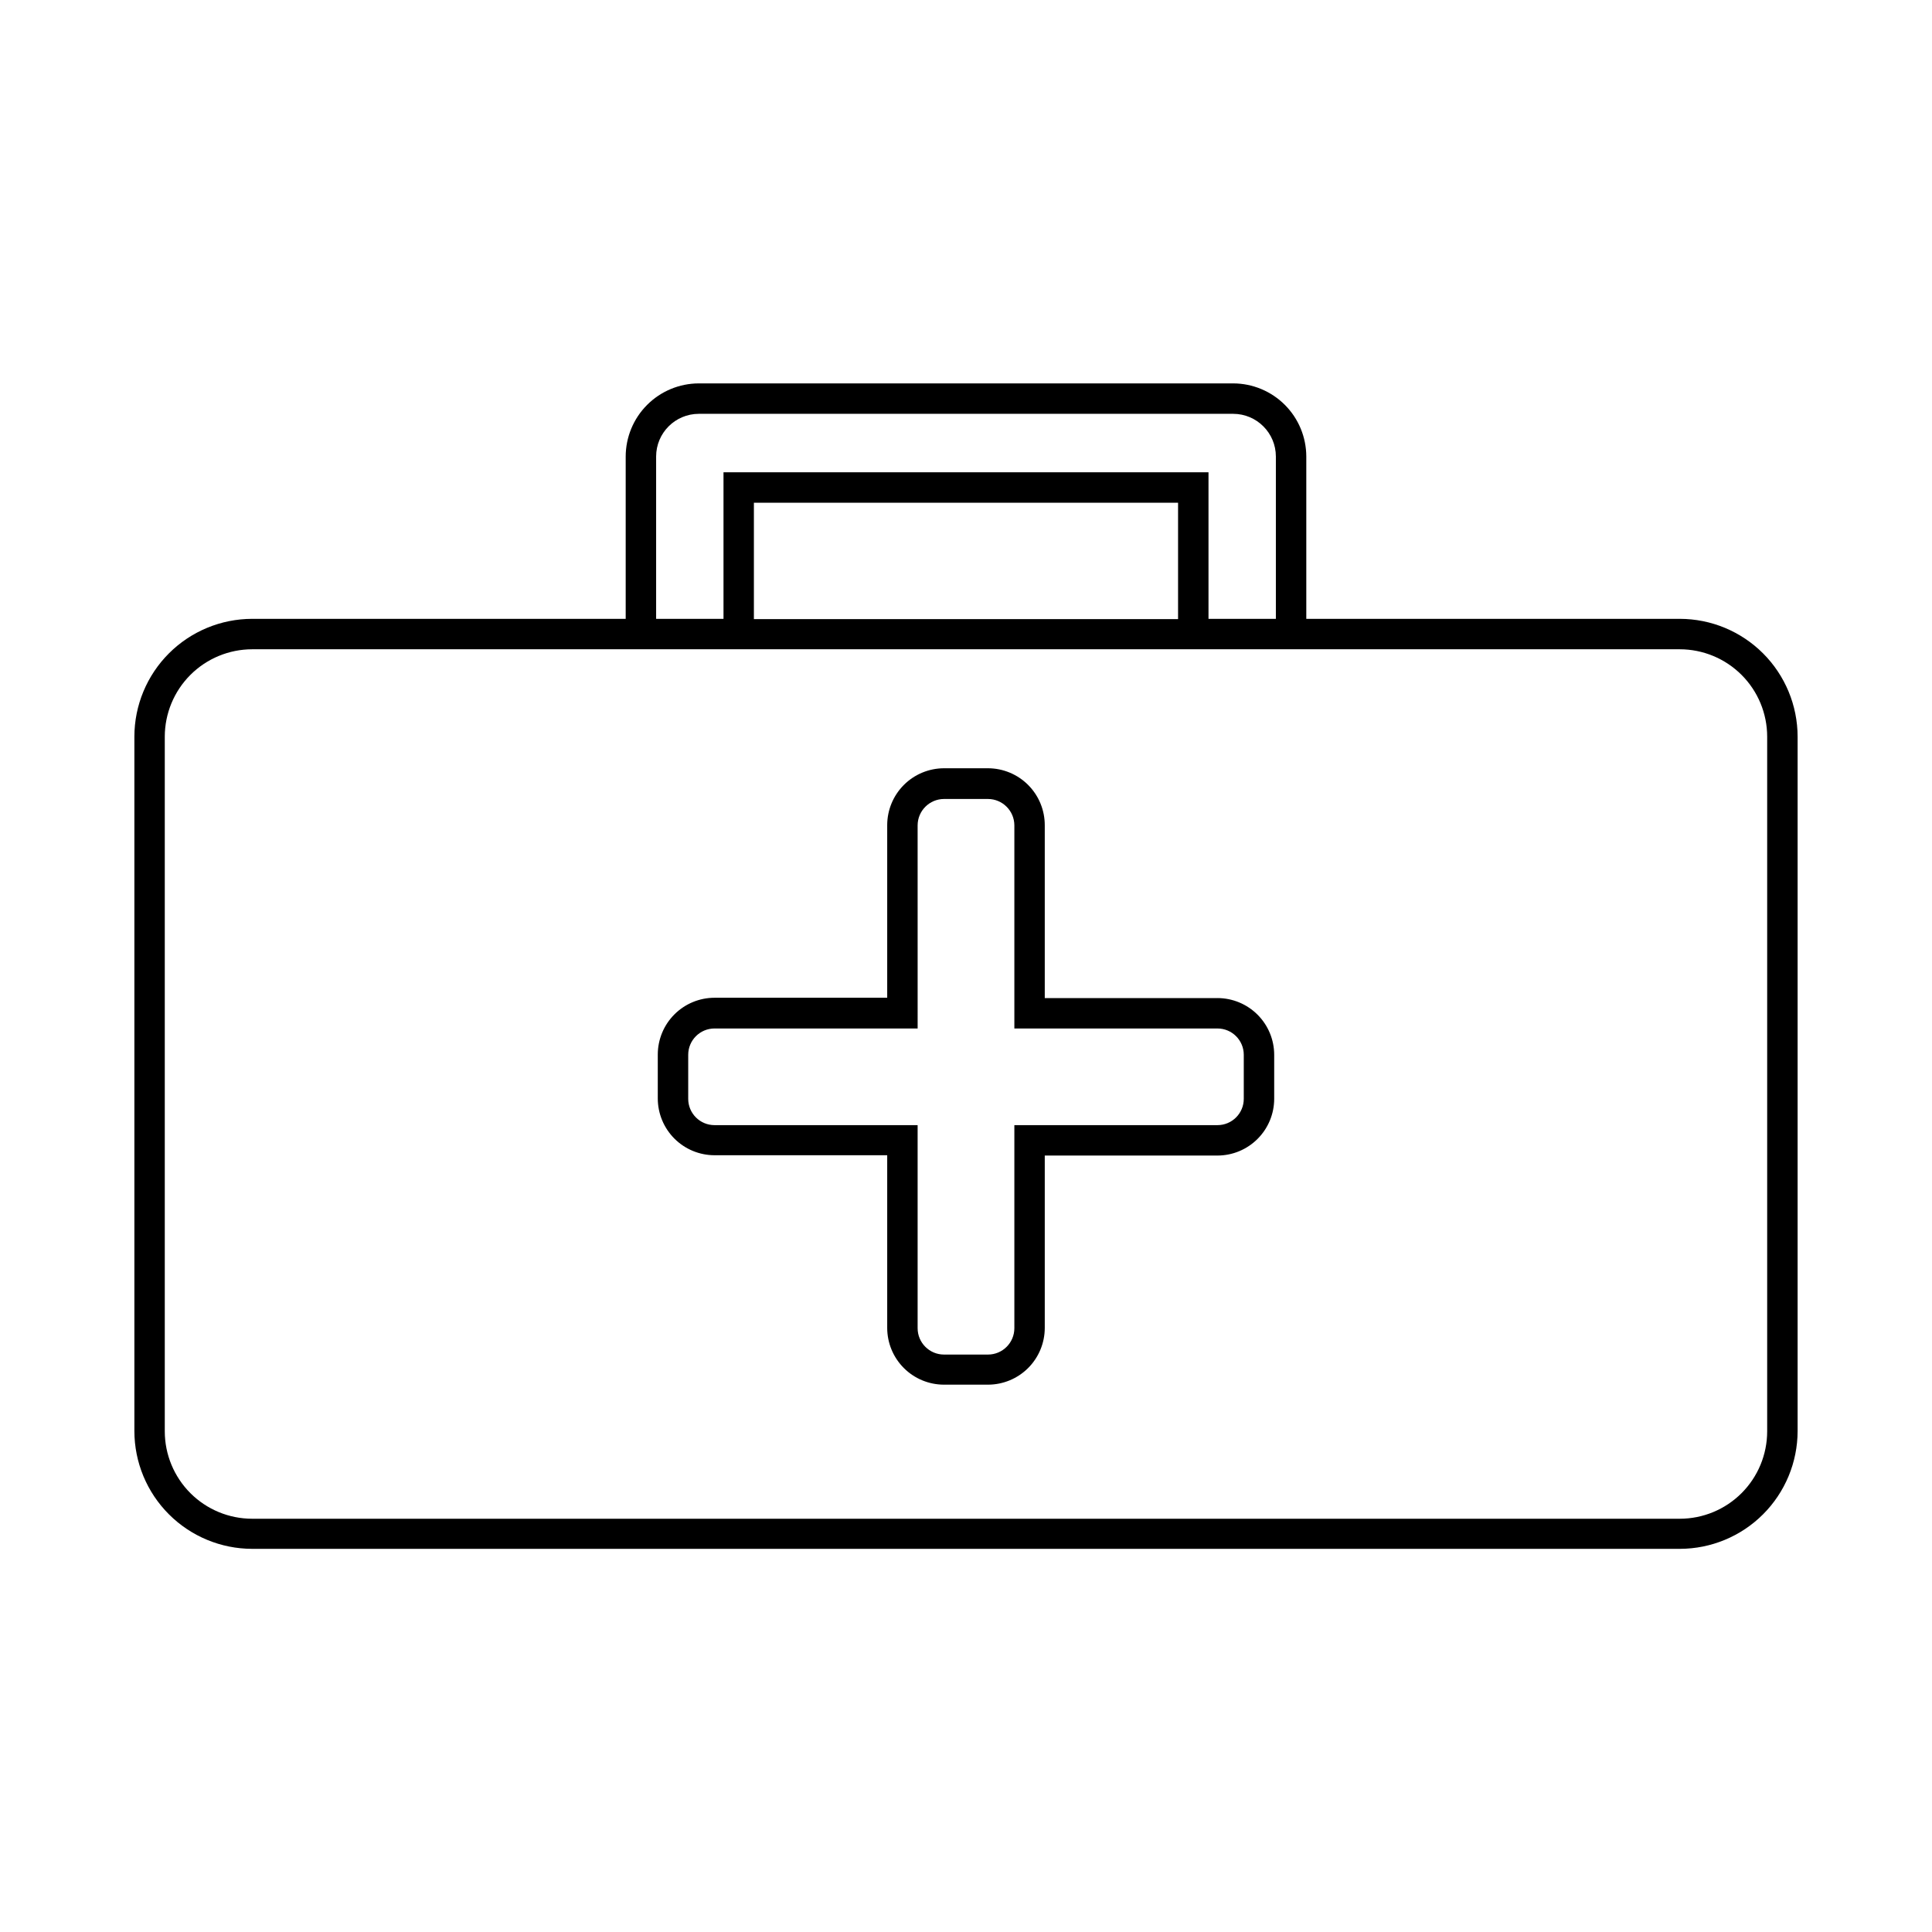
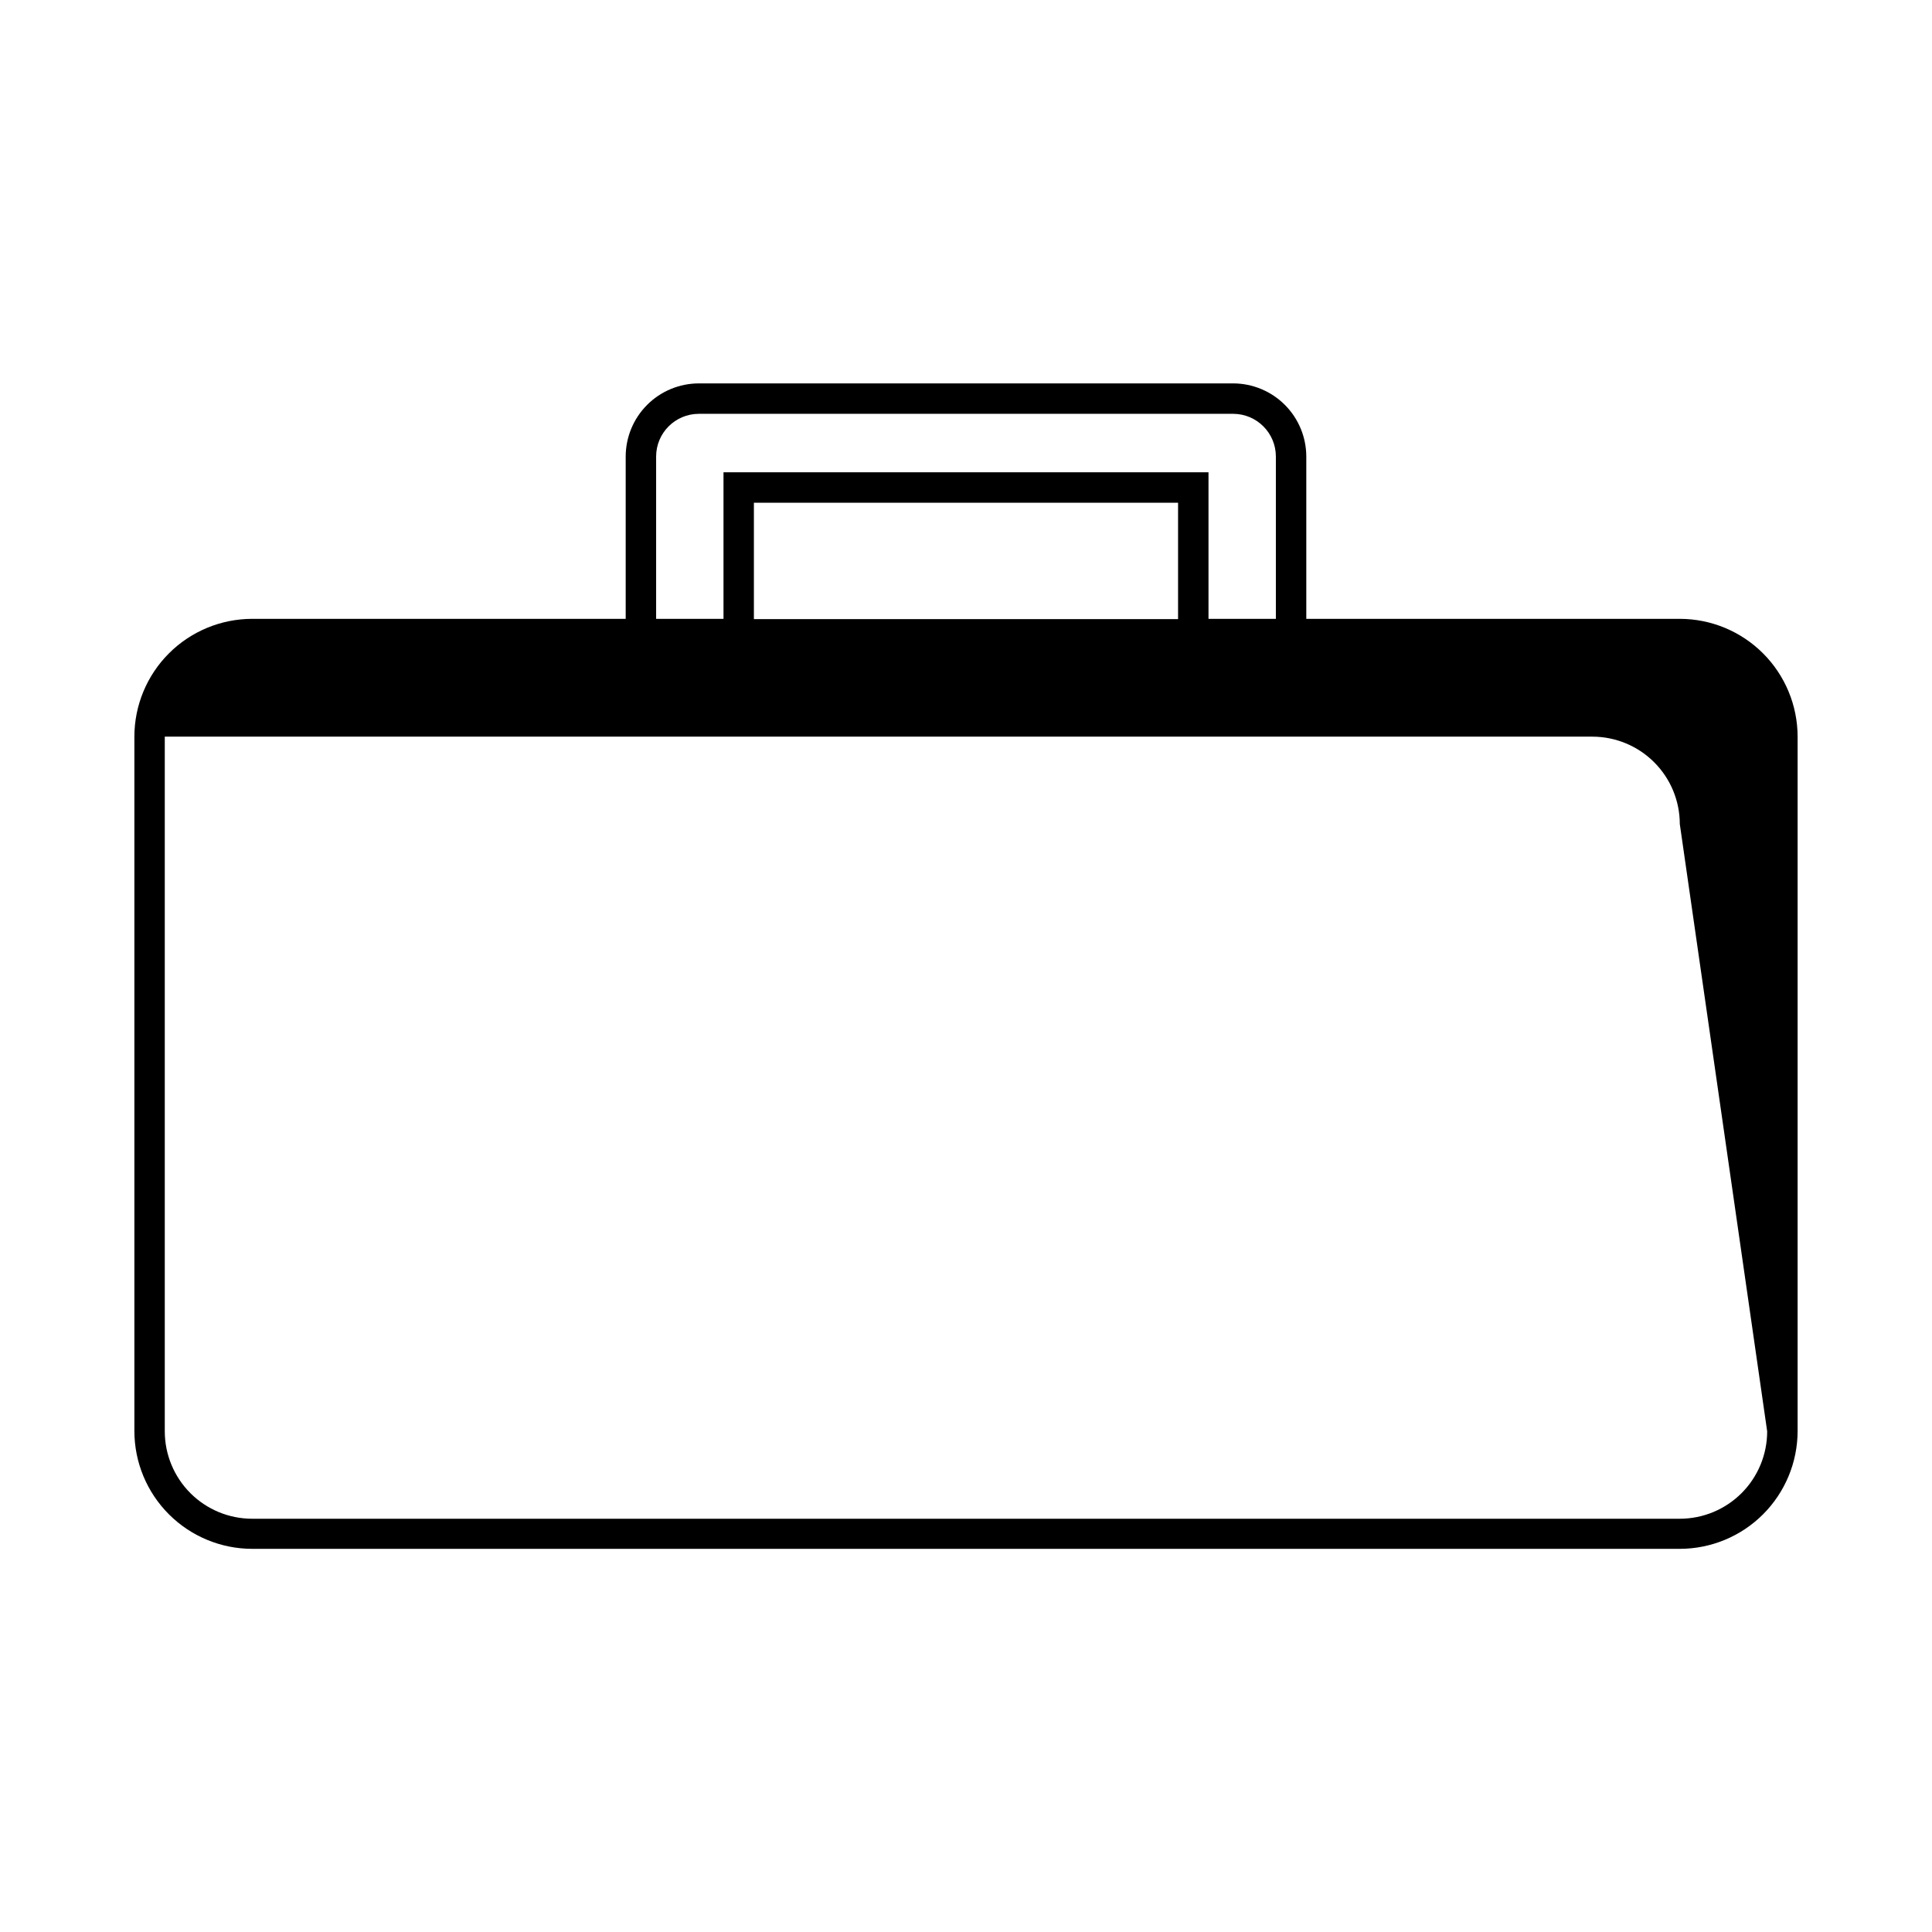
<svg xmlns="http://www.w3.org/2000/svg" fill="#000000" width="800px" height="800px" version="1.1" viewBox="144 144 512 512">
  <g>
-     <path d="m466.64 408.5h-45.766v-45.789c0.012-4-1.57-7.84-4.391-10.676-2.824-2.836-6.66-4.43-10.66-4.438h-11.648c-3.988 0.008-7.812 1.59-10.633 4.41-2.82 2.816-4.41 6.637-4.422 10.625v45.785h-45.766c-3.988 0.004-7.809 1.59-10.625 4.41-2.82 2.816-4.402 6.637-4.41 10.625v11.668c0.008 3.984 1.59 7.805 4.41 10.625 2.816 2.816 6.637 4.402 10.625 4.406h45.766v45.77c0.004 3.988 1.594 7.812 4.414 10.629 2.824 2.82 6.648 4.402 10.641 4.402h11.648c3.988 0 7.812-1.582 10.637-4.402 2.82-2.816 4.41-6.641 4.414-10.629v-45.688h45.766c3.988-0.004 7.809-1.59 10.625-4.41 2.82-2.816 4.406-6.637 4.41-10.625v-11.668c-0.004-3.984-1.59-7.805-4.41-10.625-2.816-2.816-6.637-4.402-10.625-4.406zm6.973 26.703v-0.004c0 3.852-3.121 6.973-6.973 6.973h-53.824v53.828c-0.012 3.856-3.141 6.973-6.992 6.973h-11.648c-3.856 0-6.984-3.117-6.996-6.973v-53.828h-53.824c-3.852 0-6.973-3.121-6.973-6.973v-11.668c0-3.848 3.121-6.973 6.973-6.973h53.828l-0.004-53.848c0.023-3.848 3.144-6.961 6.996-6.973h11.648c3.848 0.012 6.969 3.125 6.992 6.973v53.848h53.828-0.004c3.852 0 6.973 3.125 6.973 6.973z" />
-     <path d="m589.17 308h-98.988v-43.027c-0.012-5.133-2.055-10.051-5.684-13.68-3.629-3.633-8.551-5.676-13.684-5.688h-141.63c-5.133 0.012-10.055 2.055-13.684 5.688-3.629 3.629-5.672 8.547-5.684 13.68v43.027h-98.988c-8.277 0.008-16.211 3.301-22.062 9.152s-9.145 13.785-9.152 22.062v184.03c0.008 8.277 3.301 16.211 9.152 22.062s13.785 9.145 22.062 9.152h378.34c8.277-0.008 16.211-3.301 22.062-9.152 5.852-5.852 9.145-13.785 9.156-22.062v-184.03c-0.012-8.277-3.305-16.211-9.156-22.062-5.852-5.852-13.785-9.145-22.062-9.152zm-271.29-43.027c0.008-6.238 5.066-11.293 11.305-11.305h141.63-0.004c6.242 0.012 11.297 5.066 11.309 11.305v43.027h-17.855v-38.836h-128.53v38.836h-17.855zm138.32 43.105h-112.41v-30.852h112.41zm156.12 215.25v0.004c-0.004 6.137-2.445 12.023-6.789 16.367-4.34 4.34-10.227 6.781-16.367 6.785h-378.34c-6.141-0.004-12.027-2.445-16.367-6.785-4.34-4.344-6.781-10.23-6.789-16.367v-184.11c0.008-6.141 2.449-12.027 6.789-16.367 4.34-4.34 10.227-6.781 16.367-6.789h378.34c6.141 0.008 12.027 2.449 16.367 6.789 4.344 4.34 6.785 10.227 6.789 16.367z" />
+     <path d="m589.17 308h-98.988v-43.027c-0.012-5.133-2.055-10.051-5.684-13.68-3.629-3.633-8.551-5.676-13.684-5.688h-141.63c-5.133 0.012-10.055 2.055-13.684 5.688-3.629 3.629-5.672 8.547-5.684 13.68v43.027h-98.988c-8.277 0.008-16.211 3.301-22.062 9.152s-9.145 13.785-9.152 22.062v184.03c0.008 8.277 3.301 16.211 9.152 22.062s13.785 9.145 22.062 9.152h378.34c8.277-0.008 16.211-3.301 22.062-9.152 5.852-5.852 9.145-13.785 9.156-22.062v-184.03c-0.012-8.277-3.305-16.211-9.156-22.062-5.852-5.852-13.785-9.145-22.062-9.152zm-271.29-43.027c0.008-6.238 5.066-11.293 11.305-11.305h141.63-0.004c6.242 0.012 11.297 5.066 11.309 11.305v43.027h-17.855v-38.836h-128.53v38.836h-17.855zm138.32 43.105h-112.41v-30.852h112.41zm156.12 215.25v0.004c-0.004 6.137-2.445 12.023-6.789 16.367-4.34 4.34-10.227 6.781-16.367 6.785h-378.34c-6.141-0.004-12.027-2.445-16.367-6.785-4.34-4.344-6.781-10.23-6.789-16.367v-184.11h378.34c6.141 0.008 12.027 2.449 16.367 6.789 4.344 4.34 6.785 10.227 6.789 16.367z" />
  </g>
</svg>